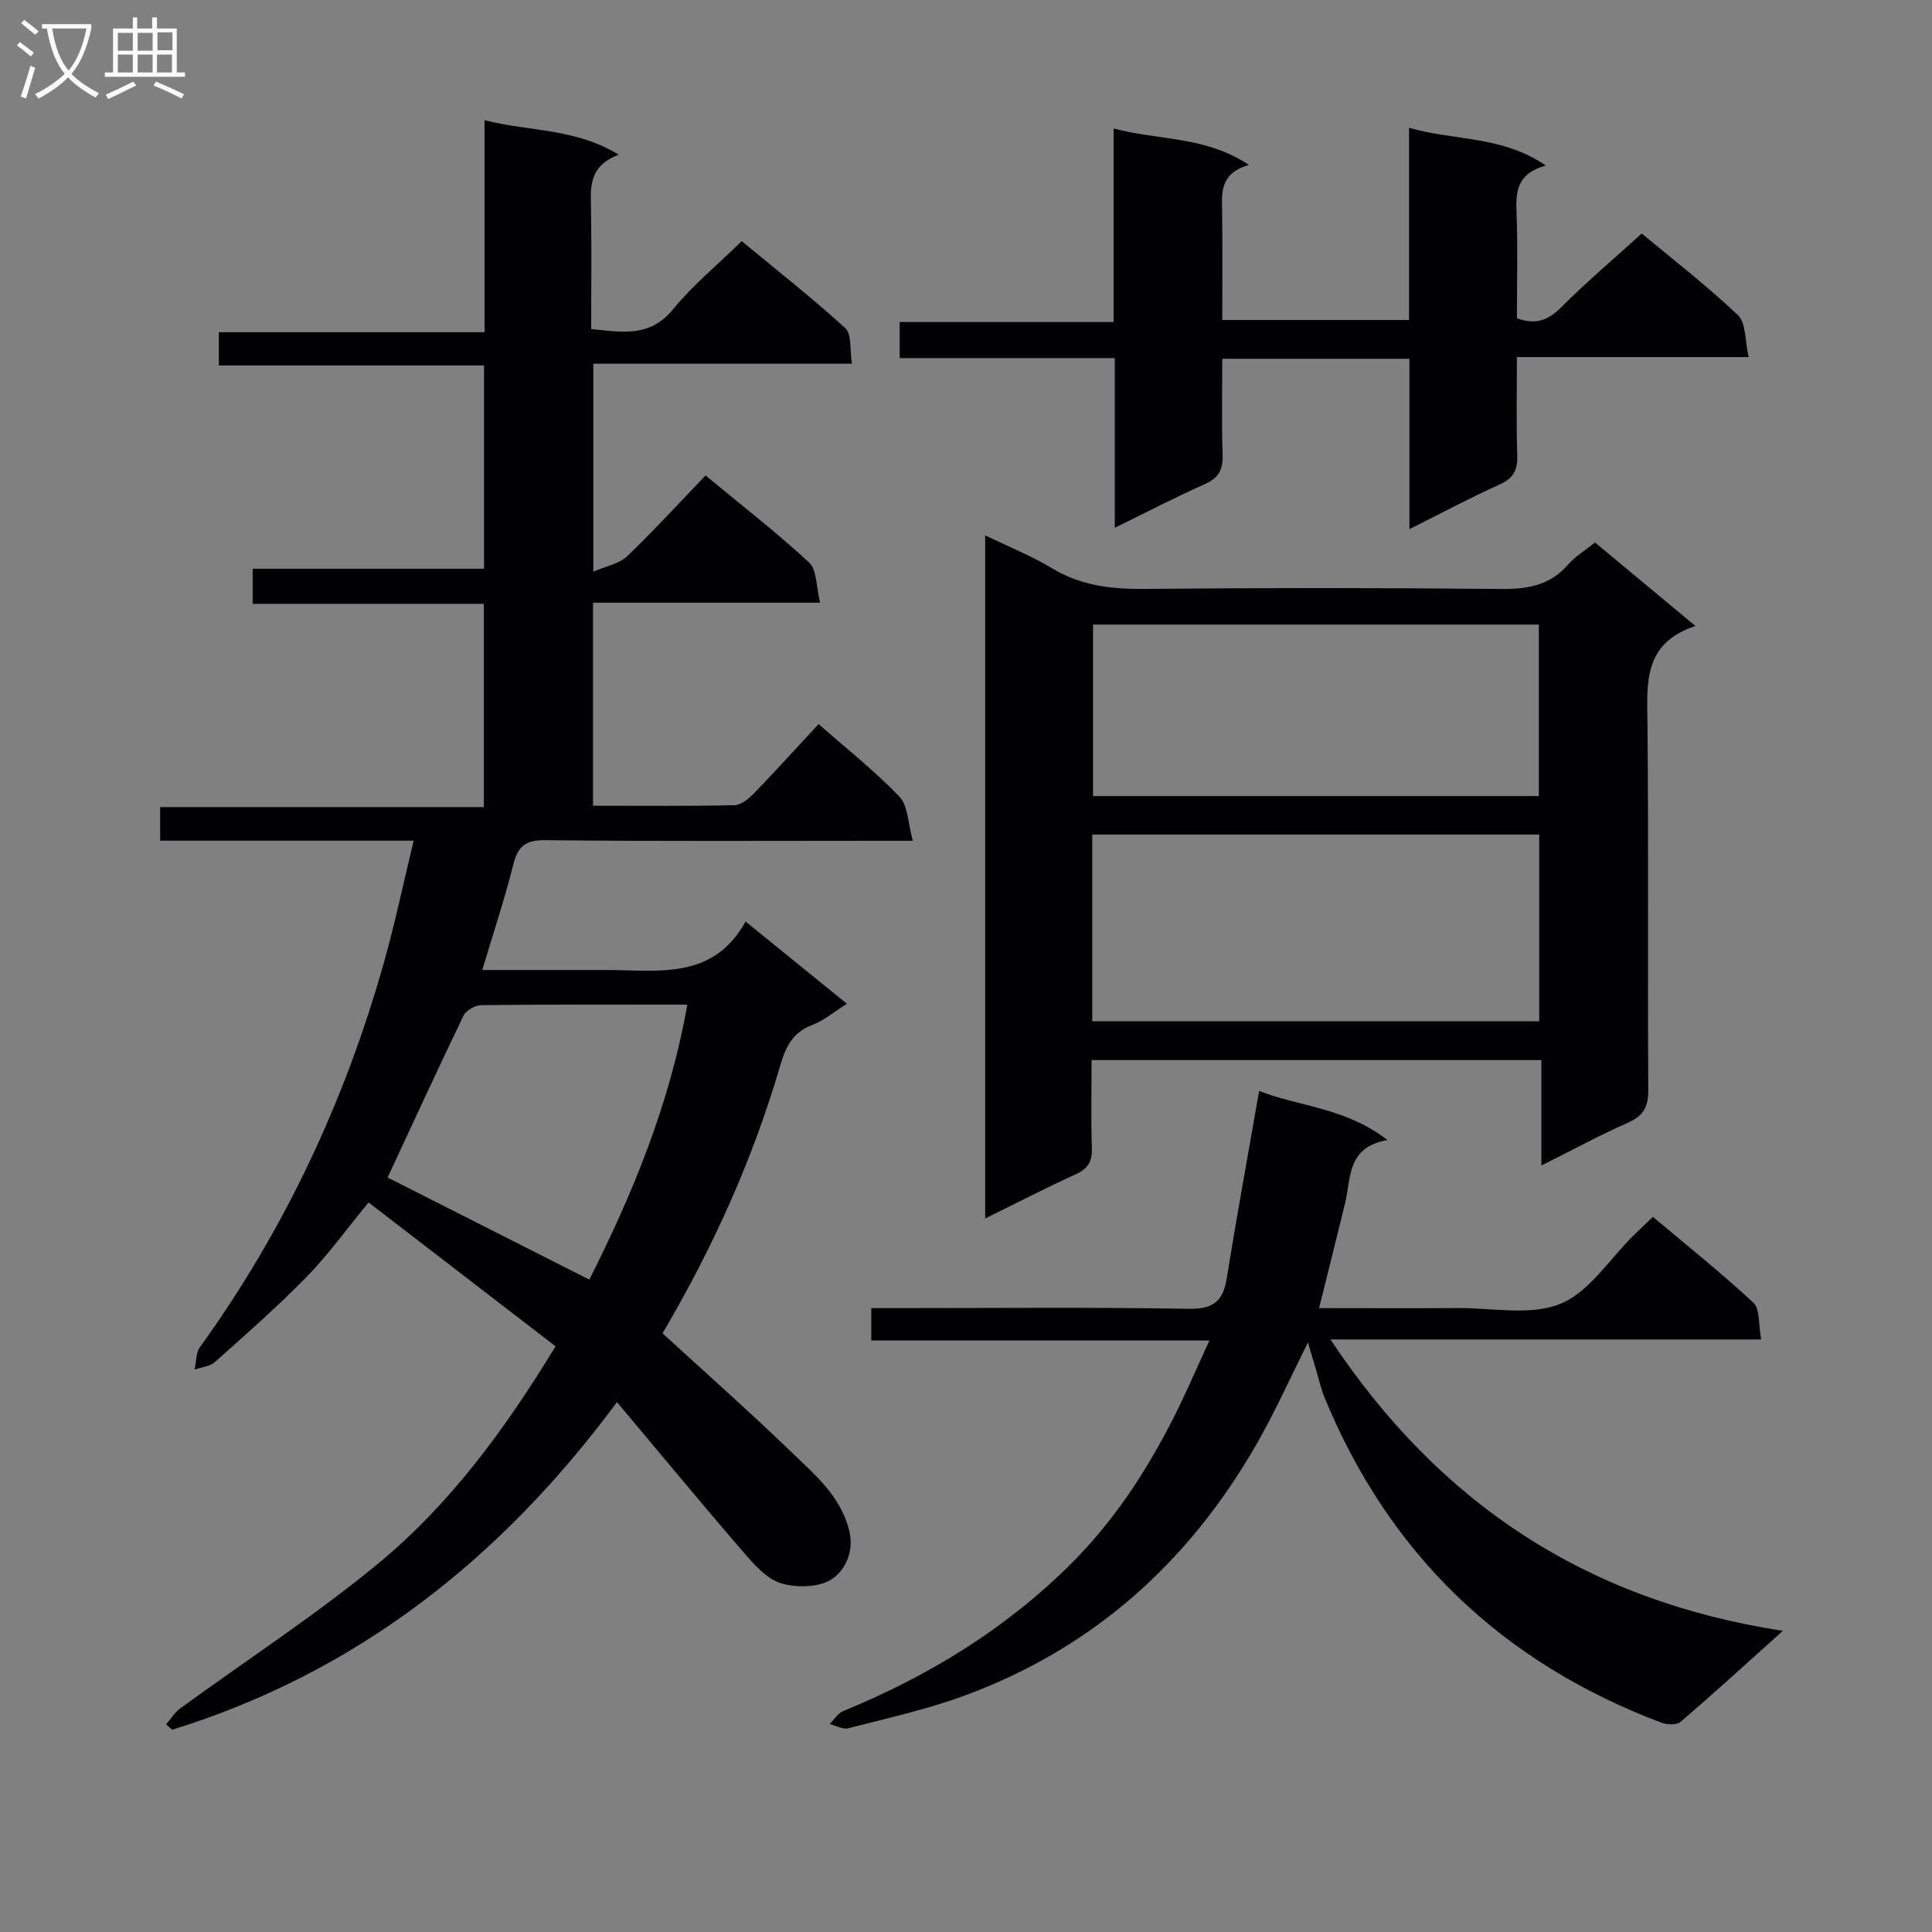
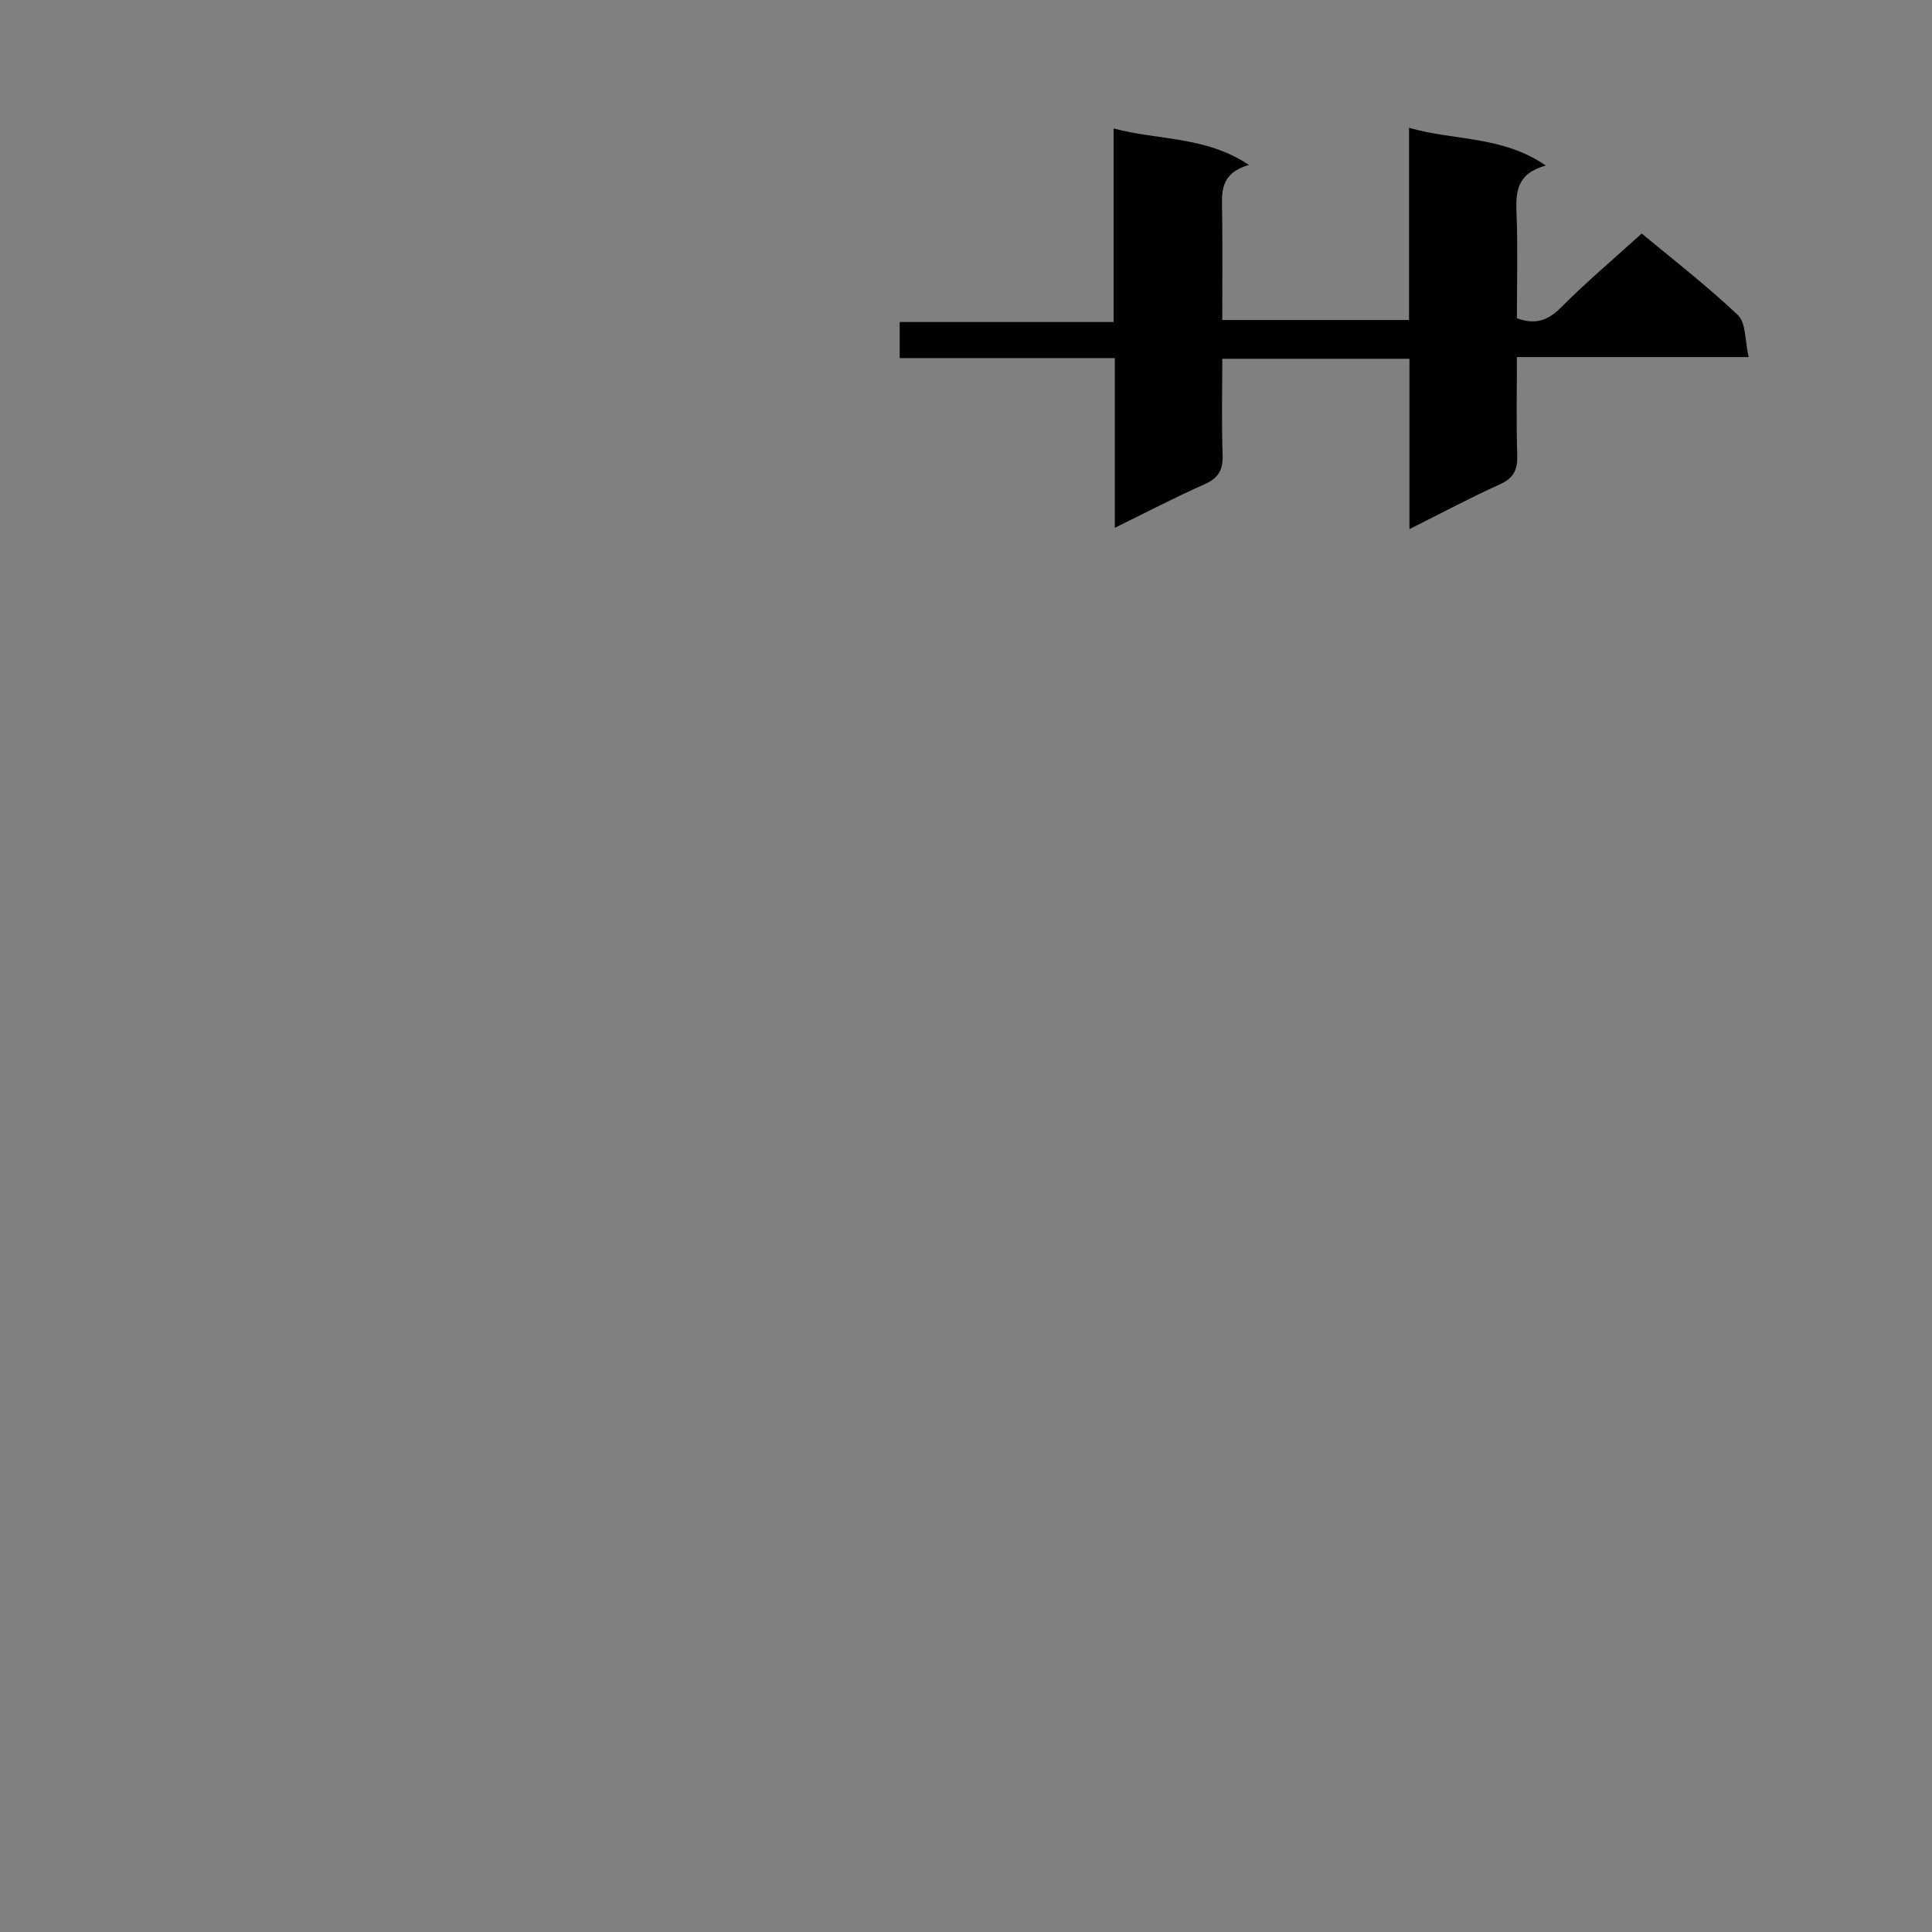
<svg xmlns="http://www.w3.org/2000/svg" enable-background="new 0 0 400 400" viewBox="0 0 400 400">
  <rect x="0" y="0" width="400" height="400" fill="#808080" stroke="none" />
  <g fill="#010104">
-     <path d="m85.65 174.05c-18.1 0-35.18 0-52.49 0 0-2.46 0-4.41 0-6.95h67.01c0-14.29 0-28.01 0-42.08-15.99 0-31.77 0-47.86 0 0-2.42 0-4.5 0-7.27h47.9c0-14.26 0-27.84 0-42.09-18.17 0-36.38 0-54.9 0 0-2.57 0-4.47 0-6.88h55.01c0-14.69 0-28.91 0-43.89 9.41 2.39 18.72 1.61 27.79 7.14-6.52 2.45-5.81 7.16-5.74 11.76.12 7.98.03 15.95.03 24.33 6.41.66 12.15 1.79 16.96-4.1 4.08-4.99 9.16-9.16 14.2-14.09 7.09 5.86 14.5 11.68 21.45 18.01 1.36 1.24.91 4.48 1.38 7.36-18.25 0-35.68 0-53.55 0v43.06c2.73-1.19 5.37-1.64 6.97-3.17 5.53-5.29 10.7-10.96 16.27-16.75 7.56 6.26 14.78 11.84 21.44 18.03 1.64 1.53 1.45 5.03 2.27 8.31-16.16 0-31.4 0-47.01 0v42.04c9.97 0 19.6.1 29.23-.11 1.37-.03 2.95-1.28 4.01-2.37 4.51-4.66 8.86-9.47 13.46-14.43 5.71 5.02 11.59 9.67 16.73 15.02 1.8 1.87 1.76 5.51 2.78 9.14-3.02 0-4.81 0-6.6 0-23.16 0-46.32.13-69.48-.12-4.2-.05-5.72 1.33-6.67 5.16-1.77 7.05-4.07 13.97-6.39 21.72h13.13 12.5c10.7-.01 22.07 2.21 28.89-10.03 7.37 5.98 13.89 11.27 20.98 17.02-2.74 1.71-4.79 3.5-7.18 4.39-4.08 1.53-5.52 4.58-6.64 8.43-5.67 19.4-13.93 37.69-24.36 55.41 8.84 8.1 17.9 16.11 26.6 24.51 4.83 4.66 10.13 9.02 12 16.12 1.18 4.47-.75 8.34-3.45 10.2-2.59 1.79-7.29 1.9-10.53.95-3.01-.89-5.64-3.88-7.85-6.45-8.69-10.06-17.15-20.31-26.2-31.09-24.17 32.64-53.98 56-92.1 67.84-.42-.37-.84-.75-1.25-1.12.98-1.12 1.79-2.48 2.96-3.33 13.68-9.99 27.96-19.24 40.99-30 14.83-12.25 26.22-27.74 36.68-44.94-12.81-9.86-25.68-19.76-38.71-29.79-4.55 5.53-8.34 10.81-12.83 15.41-6.02 6.17-12.53 11.87-18.97 17.62-1.04.93-2.8 1.07-4.22 1.57.35-1.56.25-3.45 1.11-4.64 17.5-24.26 29.99-50.91 38.09-79.64 2.28-8.1 4.01-16.34 6.16-25.22zm36.36 90.88c9-17.82 16.68-36.44 20.29-56.93-14.65 0-28.63-.06-42.6.1-1.29.01-3.2 1.07-3.73 2.17-5.45 11.3-10.68 22.7-15.72 33.52 13.56 6.87 27.55 13.95 41.76 21.14z" />
-     <path d="m203.97 110.84c4.96 2.4 9.59 4.25 13.81 6.8 5.97 3.6 12.25 4.35 19.07 4.29 24.65-.24 49.31-.23 73.96.01 5.47.05 10.08-.73 13.82-5.03 1.49-1.71 3.54-2.94 5.6-4.59 6.76 5.62 13.35 11.1 20.79 17.28-10.83 3.59-10.02 11.77-9.93 20.1.25 25.32.02 50.64.17 75.96.02 3.5-1 5.37-4.24 6.8-5.89 2.59-11.56 5.69-17.89 8.85 0-7.61 0-14.53 0-21.83-31.06 0-61.76 0-93.13 0 0 6.05-.14 12.15.06 18.24.09 2.71-.77 4.21-3.26 5.36-6.17 2.82-12.2 5.93-18.83 9.19 0-47.32 0-94 0-141.43zm22.17 100.61h92.54c0-13.11 0-25.84 0-38.66-31.01 0-61.71 0-92.54 0zm92.46-46.63c0-12.14 0-23.83 0-35.51-30.95 0-61.51 0-92.3 0v35.51z" />
-     <path d="m250.4 277.54c-24.07 0-46.85 0-70.01 0 0-2.28 0-4.15 0-6.71h5.27c20.16 0 40.32-.2 60.47.14 5.01.08 7.07-1.51 7.84-6.25 2.06-12.76 4.39-25.48 6.72-38.85 8.24 3.25 17.79 3.39 26.57 10.16-8.46 1.49-7.51 7.88-8.78 13.08-1.71 7.05-3.48 14.08-5.38 21.72 9.85 0 19.3.05 28.74-.01 7.15-.05 15.06 1.64 21.22-.88 5.99-2.45 10.18-9.28 15.17-14.18 1.18-1.16 2.38-2.28 3.99-3.82 7.05 5.93 14.17 11.6 20.81 17.78 1.4 1.3 1.02 4.52 1.6 7.6-30.02 0-59.23 0-89.17 0 22.51 33.94 52.96 54.07 93.66 60.33-7.81 7.01-14.4 13.04-21.18 18.84-.82.7-2.85.61-4.04.15-32.84-12.42-56.23-34.7-69.65-67.25-.75-1.83-1.18-3.79-1.75-5.69-.52-1.73-1.03-3.47-1.7-5.75-3.69 7.35-6.82 14.38-10.63 21.02-14.04 24.52-33.98 42.4-60.67 52.16-7.75 2.83-15.88 4.63-23.89 6.69-1.13.29-2.55-.56-3.84-.89.94-.91 1.71-2.22 2.83-2.68 17.57-7.21 33.48-16.91 47.04-30.38 8.85-8.79 15.55-19.02 21.17-30.01 2.56-5 4.75-10.19 7.59-16.32z" />
    <path d="m291.81 109.55c0-12.43 0-23.71 0-35.27-12.91 0-25.49 0-38.75 0 0 6.63-.16 13.24.07 19.83.11 3.07-.77 4.83-3.68 6.12-6.05 2.68-11.93 5.76-18.64 9.04 0-11.92 0-23.25 0-35.13-15.19 0-29.73 0-44.54 0 0-2.63 0-4.7 0-7.47h44.29c0-13.55 0-26.45 0-40.07 9.47 2.51 19 1.55 28.03 7.55-6.17 1.78-5.61 5.86-5.56 9.85.1 7.3.03 14.61.03 22.25h38.67c0-12.99 0-25.88 0-39.79 9.52 2.73 19.22 1.59 28.32 7.81-6.01 1.65-6.24 5.42-6.07 9.77.28 7.28.08 14.58.08 21.85 3.93 1.44 6.5.41 9.18-2.28 5.16-5.18 10.77-9.92 16.66-15.26 6.08 5.06 13.31 10.64 19.91 16.88 1.71 1.61 1.44 5.31 2.23 8.7-16.51 0-31.93 0-47.98 0 0 7.04-.15 13.65.07 20.25.1 3.04-.7 4.81-3.64 6.12-6.02 2.71-11.86 5.84-18.68 9.25z" />
  </g>
-   <path d="m6.4 11.7c-1-.8-1.9-1.6-2.9-2.3l.6-.7c.9.7 1.9 1.4 2.9 2.2zm-2.1 8.3c.7-2.1 1.4-4.2 2-6.4.2.1.6.3 1 .4-.7 2.3-1.3 4.4-1.9 6.4zm3-12.8c-1.1-.9-2.1-1.7-2.9-2.4l.6-.7c1 .8 2 1.5 3 2.4zm1.4-1.3v-.9h10.2v.9c-.9 4.2-2.3 7.3-4.1 9.4 1.3 1.4 3.2 2.7 5.7 4-.2.2-.4.5-.7.9-2.5-1.4-4.4-2.7-5.7-4.2-1.4 1.5-3.5 3-6.1 4.4 0 0 0 0-.1-.1-.3-.4-.5-.7-.7-.8 2.7-1.3 4.7-2.8 6.2-4.2-1.8-2.2-3-5.3-3.7-9.4zm9.2 0h-7.1c.6 3.8 1.7 6.7 3.4 8.7 1.7-2 2.9-4.8 3.7-8.7z" fill="#fbfafa" />
-   <path d="m31.6 3.6h.9v2.3h4.1v9.1h1.7v.9h-16.6v-.9h1.7v-9.1h4.1v-2.3h.9v2.3h3.1v-2.3zm-4 13.3.6.8c-1.9.9-3.8 1.9-5.8 2.8-.2-.3-.3-.6-.5-.9 2-.9 3.9-1.8 5.7-2.7zm-3.2-10.1v3.7h3.1v-3.7zm0 4.5v3.7h3.1v-3.7zm4.1-4.5v3.7h3.1v-3.7zm0 4.5v3.7h3.1v-3.7zm9.1 9.1c-2.1-1.1-4.1-2-5.8-2.7l.5-.8c2.2.9 4.1 1.8 5.8 2.6zm-1.9-13.7h-3.1v3.7h3.1v-3.6zm-3.2 4.6v3.7h3.1v-3.7z" fill="#fbfafa" />
</svg>